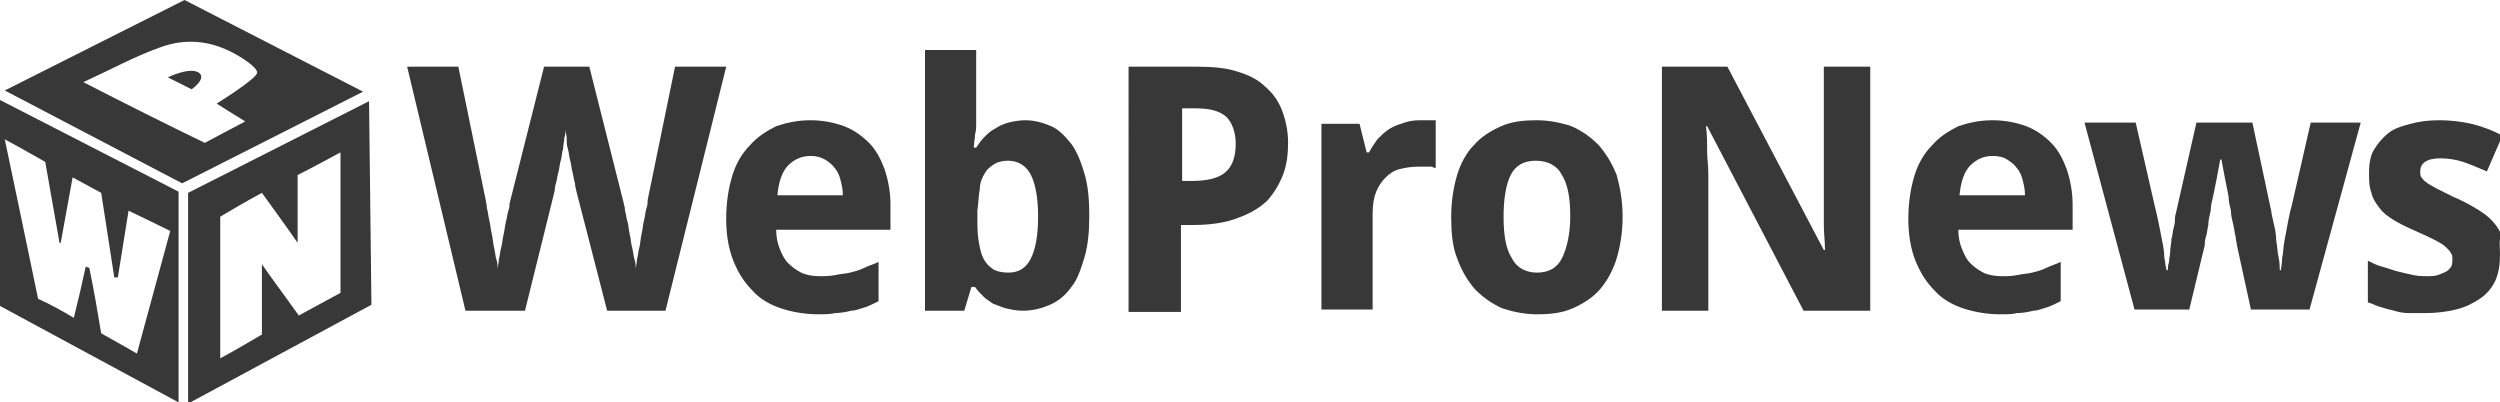
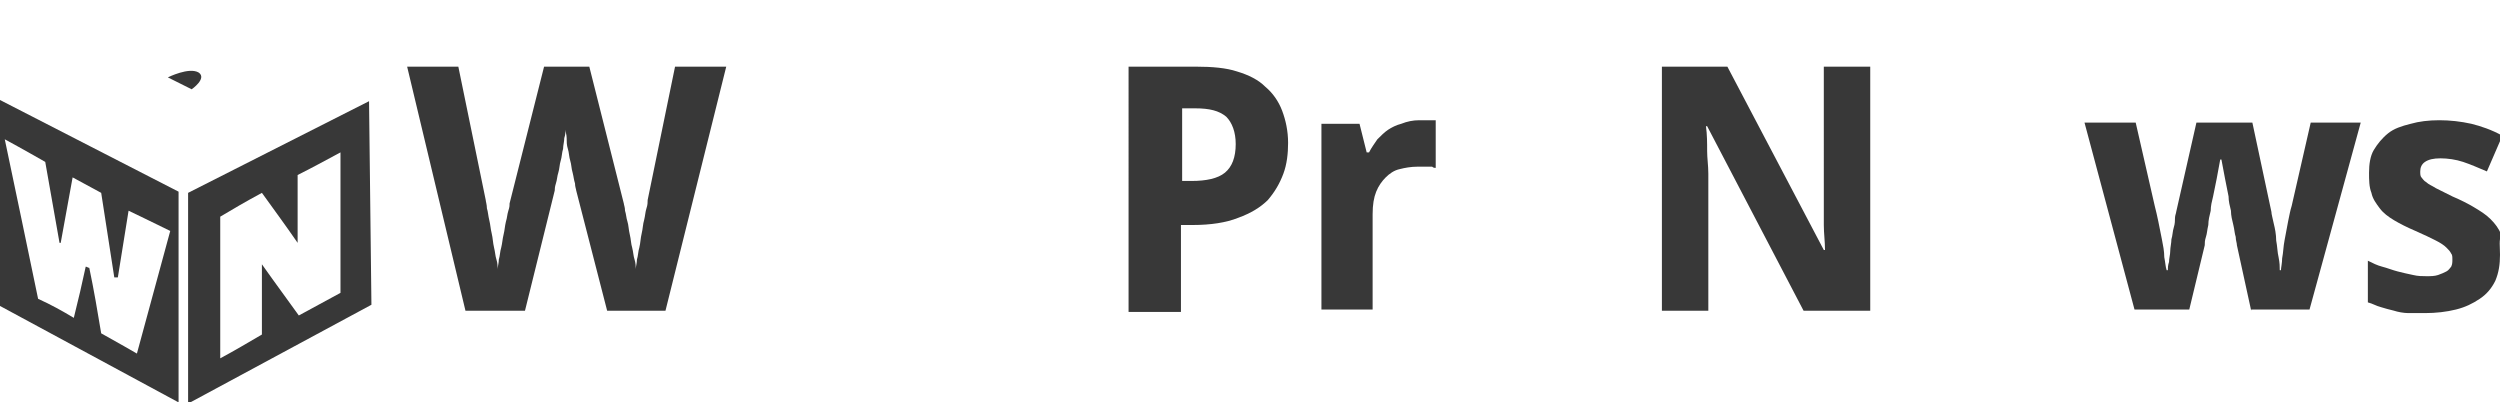
<svg xmlns="http://www.w3.org/2000/svg" version="1.1" id="Layer_1" x="0px" y="0px" viewBox="0 0 210 33.8" style="enable-background:new 0 0 210 33.8;" xml:space="preserve">
  <style type="text/css">
	.st0{fill:#383838;}
</style>
  <g>
    <path class="st0" d="M31,8.5l0.2,17.1l-15.4,8.3l0-17.7L31,8.5z M22,28.1c0-1.8,0-3.7,0-5.9c1.2,1.7,2.1,2.9,3.1,4.3   c1.3-0.7,2.4-1.3,3.5-1.9c0-3.9,0-7.7,0-11.8c-1.3,0.7-2.4,1.3-3.6,1.9c0,1.8,0,3.6,0,5.7c-1.1-1.6-2-2.8-3-4.2   c-1.3,0.7-2.5,1.4-3.5,2c0,4.1,0,7.9,0,11.9C19.8,29.4,20.8,28.8,22,28.1z" />
-     <path class="st0" d="M0.4,7.6L15.5,0l15,7.7l-15.2,7.7L0.4,7.6z M7,6.9c3.7,1.9,6.9,3.5,10.2,5.1c1.1-0.6,2.1-1.1,3.4-1.8   c-1-0.6-2.4-1.5-2.4-1.5s3.4-2.1,3.4-2.6s-1.5-1.4-2.1-1.7c-1.9-1-4-1.2-6.1-0.4C11.4,4.7,9.4,5.8,7,6.9z" />
    <g>
      <path class="st0" d="M15,16.1L0,8.4l0,17.3l15,8.1V16.1z M11.5,29.7c0,0-1.9-1.1-3-1.7c-0.3-1.8-0.6-3.6-1-5.5    c-0.1,0-0.2-0.1-0.3-0.1c-0.3,1.4-0.6,2.7-1,4.3c-1-0.6-1.9-1.1-3-1.6c-0.9-4.3-1.8-8.7-2.8-13.4c1.3,0.7,3.4,1.9,3.4,1.9L5,20.4    l0.1,0l1-5.5l2.4,1.3l1.1,7.1l0.3,0l0.9-5.6c0,0,2.5,1.2,3.5,1.7L11.5,29.7z" />
      <path class="st0" d="M6.1,11.4C6.1,11.4,6,11.4,6.1,11.4C6.1,11.4,6.1,11.4,6.1,11.4C6.1,11.4,6.1,11.4,6.1,11.4z" />
    </g>
    <path class="st0" d="M5.1,18.9c0-0.2-0.1-0.4-0.1-0.6C5,18.5,5.1,18.7,5.1,18.9z" />
    <path class="st0" d="M14.1,6.5c0,0,1.8-0.9,2.6-0.4c0.7,0.5-0.6,1.4-0.6,1.4L14.1,6.5z" />
    <g>
      <path class="st0" d="M55.9,26.1h-4.9L48.4,16c0-0.1-0.1-0.3-0.1-0.6c-0.1-0.3-0.1-0.5-0.2-0.9c-0.1-0.3-0.1-0.7-0.2-1    c-0.1-0.3-0.1-0.7-0.2-1c-0.1-0.3-0.1-0.6-0.1-0.9c0-0.3-0.1-0.5-0.1-0.7c0,0.2,0,0.4-0.1,0.7c0,0.3-0.1,0.6-0.1,0.9    c-0.1,0.3-0.1,0.7-0.2,1c-0.1,0.3-0.1,0.7-0.2,1c-0.1,0.3-0.1,0.6-0.2,0.9c-0.1,0.3-0.1,0.5-0.1,0.6l-2.5,10.1h-5L34.2,5.6h4.3    l2.3,11.2c0,0.1,0.1,0.4,0.1,0.7c0.1,0.3,0.1,0.6,0.2,1c0.1,0.4,0.1,0.7,0.2,1.1c0.1,0.4,0.1,0.8,0.2,1.2c0.1,0.4,0.1,0.7,0.2,1    c0.1,0.3,0.1,0.6,0.1,0.8c0-0.2,0.1-0.5,0.1-0.8c0.1-0.3,0.1-0.7,0.2-1c0.1-0.4,0.1-0.7,0.2-1.1c0.1-0.4,0.1-0.7,0.2-1.1    c0.1-0.3,0.1-0.6,0.2-0.9c0.1-0.3,0.1-0.4,0.1-0.6l2.9-11.5h3.8l2.9,11.5c0,0.1,0.1,0.3,0.1,0.6c0.1,0.3,0.1,0.6,0.2,0.9    c0.1,0.3,0.1,0.7,0.2,1.1c0.1,0.4,0.1,0.8,0.2,1.1c0.1,0.4,0.1,0.7,0.2,1c0.1,0.3,0.1,0.6,0.1,0.8c0-0.2,0.1-0.5,0.1-0.8    c0.1-0.3,0.1-0.7,0.2-1c0.1-0.4,0.1-0.8,0.2-1.2c0.1-0.4,0.1-0.8,0.2-1.1c0.1-0.4,0.1-0.7,0.2-1c0.1-0.3,0.1-0.5,0.1-0.7l2.3-11.2    h4.3L55.9,26.1z" />
-       <path class="st0" d="M68.7,26.4c-1.1,0-2.2-0.2-3.1-0.5c-0.9-0.3-1.8-0.8-2.4-1.5c-0.7-0.7-1.2-1.5-1.6-2.5    c-0.4-1-0.6-2.2-0.6-3.5c0-1.4,0.2-2.6,0.5-3.6c0.3-1,0.8-1.9,1.5-2.6c0.6-0.7,1.4-1.2,2.2-1.6c0.9-0.3,1.8-0.5,2.9-0.5    c1,0,2,0.2,2.8,0.5c0.8,0.3,1.5,0.8,2.1,1.4c0.6,0.6,1,1.4,1.3,2.2c0.3,0.9,0.5,1.9,0.5,3v2.1h-9.6c0,0.6,0.1,1.1,0.3,1.6    c0.2,0.5,0.4,0.9,0.7,1.2c0.3,0.3,0.7,0.6,1.1,0.8c0.4,0.2,1,0.3,1.5,0.3c0.5,0,0.9,0,1.4-0.1c0.4-0.1,0.8-0.1,1.2-0.2    c0.4-0.1,0.8-0.2,1.2-0.4c0.4-0.2,0.8-0.3,1.2-0.5v3.3c-0.4,0.2-0.8,0.4-1.1,0.5c-0.4,0.1-0.8,0.3-1.2,0.3    c-0.4,0.1-0.9,0.2-1.4,0.2C69.8,26.4,69.2,26.4,68.7,26.4z M68.1,13.1c-0.8,0-1.4,0.3-1.9,0.8c-0.5,0.5-0.8,1.4-0.9,2.5h5.5    c0-0.5-0.1-0.9-0.2-1.3c-0.1-0.4-0.3-0.8-0.5-1c-0.2-0.3-0.5-0.5-0.8-0.7C68.9,13.2,68.6,13.1,68.1,13.1z" />
-       <path class="st0" d="M86.1,10.1c0.8,0,1.5,0.2,2.2,0.5c0.7,0.3,1.2,0.9,1.7,1.5c0.5,0.7,0.8,1.5,1.1,2.5c0.3,1,0.4,2.2,0.4,3.5    c0,1.3-0.1,2.5-0.4,3.5c-0.3,1-0.6,1.9-1.1,2.5c-0.5,0.7-1.1,1.2-1.8,1.5c-0.7,0.3-1.4,0.5-2.3,0.5c-0.5,0-1-0.1-1.4-0.2    s-0.8-0.3-1.1-0.4c-0.3-0.2-0.6-0.4-0.8-0.6c-0.2-0.2-0.5-0.5-0.7-0.8h-0.3L81,26.1h-3.3V4.2H82v5.1c0,0.3,0,0.6,0,1    c0,0.4,0,0.7-0.1,1c0,0.4-0.1,0.7-0.1,1.1H82c0.2-0.3,0.4-0.6,0.7-0.9s0.5-0.5,0.9-0.7c0.3-0.2,0.7-0.4,1.1-0.5    C85.1,10.2,85.6,10.1,86.1,10.1z M84.7,13.5c-0.5,0-0.9,0.1-1.2,0.3c-0.3,0.2-0.6,0.4-0.8,0.8c-0.2,0.3-0.4,0.8-0.4,1.3    c-0.1,0.5-0.1,1.1-0.2,1.8v0.5c0,0.8,0,1.4,0.1,2c0.1,0.6,0.2,1.1,0.4,1.5c0.2,0.4,0.5,0.7,0.8,0.9c0.3,0.2,0.8,0.3,1.3,0.3    c0.9,0,1.5-0.4,1.9-1.2c0.4-0.8,0.6-2,0.6-3.5c0-1.5-0.2-2.7-0.6-3.5C86.2,13.9,85.5,13.5,84.7,13.5z" />
      <path class="st0" d="M108.2,12c0,0.9-0.1,1.8-0.4,2.6c-0.3,0.8-0.7,1.5-1.3,2.2c-0.6,0.6-1.4,1.1-2.5,1.5c-1,0.4-2.3,0.6-3.8,0.6    h-1v7.3h-4.4V5.6h5.7c1.3,0,2.5,0.1,3.4,0.4c1,0.3,1.8,0.7,2.4,1.3c0.6,0.5,1.1,1.2,1.4,2C108,10.1,108.2,11,108.2,12z M99.2,15.2    h0.9c1.2,0,2.2-0.2,2.8-0.7c0.6-0.5,0.9-1.3,0.9-2.4c0-1-0.3-1.8-0.8-2.3c-0.6-0.5-1.4-0.7-2.6-0.7h-1.1V15.2z" />
      <path class="st0" d="M119.2,10.1c0.1,0,0.2,0,0.4,0c0.1,0,0.3,0,0.4,0c0.1,0,0.2,0,0.4,0c0.1,0,0.2,0,0.2,0v4    c-0.1,0-0.2,0-0.3-0.1c-0.1,0-0.3,0-0.4,0c-0.1,0-0.3,0-0.4,0c-0.1,0-0.3,0-0.4,0c-0.6,0-1.1,0.1-1.5,0.2    c-0.5,0.1-0.9,0.4-1.2,0.7c-0.3,0.3-0.6,0.7-0.8,1.2c-0.2,0.5-0.3,1.1-0.3,1.9v8H111V10.4h3.2l0.6,2.4h0.2    c0.2-0.4,0.5-0.8,0.7-1.1c0.3-0.3,0.6-0.6,0.9-0.8c0.3-0.2,0.7-0.4,1.1-0.5C118.2,10.2,118.7,10.1,119.2,10.1z" />
-       <path class="st0" d="M136.3,18.2c0,1.3-0.2,2.5-0.5,3.5c-0.3,1-0.8,1.9-1.4,2.6c-0.6,0.7-1.4,1.2-2.3,1.6c-0.9,0.4-1.9,0.5-3,0.5    c-1,0-2-0.2-2.9-0.5c-0.9-0.4-1.6-0.9-2.3-1.6c-0.6-0.7-1.1-1.5-1.5-2.6c-0.4-1-0.5-2.2-0.5-3.5c0-1.3,0.2-2.5,0.5-3.5    c0.3-1,0.8-1.9,1.4-2.5c0.6-0.7,1.4-1.2,2.3-1.6c0.9-0.4,1.9-0.5,3-0.5c1,0,2,0.2,2.9,0.5c0.9,0.4,1.6,0.9,2.3,1.6    c0.6,0.7,1.1,1.5,1.5,2.5C136.1,15.8,136.3,16.9,136.3,18.2z M126.3,18.2c0,1.6,0.2,2.7,0.7,3.5c0.4,0.8,1.2,1.2,2.1,1.2    c1,0,1.7-0.4,2.1-1.2s0.7-2,0.7-3.5c0-1.6-0.2-2.7-0.7-3.5c-0.4-0.8-1.2-1.2-2.2-1.2c-1,0-1.7,0.4-2.1,1.2    C126.5,15.5,126.3,16.7,126.3,18.2z" />
      <path class="st0" d="M157,26.1h-5.5l-8.1-15.5h-0.1c0.1,0.7,0.1,1.4,0.1,2.1c0,0.6,0.1,1.2,0.1,1.9c0,0.7,0,1.3,0,1.8v9.7h-3.9    V5.6h5.5l8.1,15.4h0.1c0-0.7-0.1-1.4-0.1-2.1c0-0.3,0-0.6,0-0.9c0-0.3,0-0.6,0-0.9c0-0.3,0-0.6,0-0.9c0-0.3,0-0.6,0-0.8V5.6h3.9    V26.1z" />
-       <path class="st0" d="M168,26.4c-1.1,0-2.2-0.2-3.1-0.5c-0.9-0.3-1.8-0.8-2.4-1.5c-0.7-0.7-1.2-1.5-1.6-2.5c-0.4-1-0.6-2.2-0.6-3.5    c0-1.4,0.2-2.6,0.5-3.6c0.3-1,0.8-1.9,1.5-2.6c0.6-0.7,1.4-1.2,2.2-1.6c0.9-0.3,1.8-0.5,2.9-0.5c1,0,2,0.2,2.8,0.5    c0.8,0.3,1.5,0.8,2.1,1.4c0.6,0.6,1,1.4,1.3,2.2c0.3,0.9,0.5,1.9,0.5,3v2.1h-9.6c0,0.6,0.1,1.1,0.3,1.6c0.2,0.5,0.4,0.9,0.7,1.2    c0.3,0.3,0.7,0.6,1.1,0.8c0.4,0.2,1,0.3,1.5,0.3c0.5,0,0.9,0,1.4-0.1c0.4-0.1,0.8-0.1,1.2-0.2c0.4-0.1,0.8-0.2,1.2-0.4    c0.4-0.2,0.8-0.3,1.2-0.5v3.3c-0.4,0.2-0.8,0.4-1.1,0.5c-0.4,0.1-0.8,0.3-1.2,0.3c-0.4,0.1-0.9,0.2-1.4,0.2    C169.1,26.4,168.6,26.4,168,26.4z M167.4,13.1c-0.8,0-1.4,0.3-1.9,0.8c-0.5,0.5-0.8,1.4-0.9,2.5h5.5c0-0.5-0.1-0.9-0.2-1.3    c-0.1-0.4-0.3-0.8-0.5-1c-0.2-0.3-0.5-0.5-0.8-0.7C168.3,13.2,167.9,13.1,167.4,13.1z" />
      <path class="st0" d="M189.1,26.1l-1.2-5.5c0-0.2-0.1-0.4-0.1-0.7c-0.1-0.3-0.1-0.6-0.2-1c-0.1-0.4-0.2-0.8-0.2-1.2    c-0.1-0.4-0.2-0.8-0.2-1.2c-0.2-1-0.4-2-0.6-3.1h-0.1c-0.2,1.1-0.4,2.2-0.6,3.1c-0.1,0.4-0.2,0.8-0.2,1.2    c-0.1,0.4-0.2,0.8-0.2,1.2c-0.1,0.4-0.1,0.7-0.2,1c-0.1,0.3-0.1,0.5-0.1,0.7l-1.3,5.4h-4.6l-4.2-15.7h4.3l1.6,7    c0.1,0.4,0.2,0.8,0.3,1.3c0.1,0.5,0.2,1,0.3,1.5c0.1,0.5,0.2,1,0.2,1.5c0.1,0.5,0.1,0.8,0.2,1.1h0.1c0-0.2,0-0.4,0.1-0.7    c0-0.3,0.1-0.6,0.1-0.9c0-0.3,0.1-0.7,0.1-1c0.1-0.3,0.1-0.7,0.2-1c0.1-0.3,0.1-0.6,0.1-0.8c0-0.2,0.1-0.4,0.1-0.5l1.7-7.5h4.7    l1.6,7.5c0,0.2,0.1,0.5,0.2,1c0.1,0.4,0.2,0.9,0.2,1.4c0.1,0.5,0.1,1,0.2,1.4c0.1,0.5,0.1,0.8,0.1,1.1h0.1c0-0.2,0.1-0.6,0.1-1    c0.1-0.5,0.1-1,0.2-1.5c0.1-0.5,0.2-1.1,0.3-1.6c0.1-0.5,0.2-1,0.3-1.3l1.6-7h4.2l-4.3,15.7H189.1z" />
      <path class="st0" d="M210,21.4c0,0.8-0.1,1.5-0.4,2.2c-0.3,0.6-0.7,1.1-1.3,1.5c-0.6,0.4-1.2,0.7-2,0.9c-0.8,0.2-1.7,0.3-2.6,0.3    c-0.5,0-1,0-1.4,0c-0.4,0-0.9-0.1-1.2-0.2c-0.4-0.1-0.8-0.2-1.1-0.3c-0.4-0.1-0.7-0.3-1.1-0.4v-3.5c0.4,0.2,0.8,0.4,1.2,0.5    s0.9,0.3,1.3,0.4c0.4,0.1,0.8,0.2,1.3,0.3c0.4,0.1,0.8,0.1,1.1,0.1c0.4,0,0.7,0,1-0.1c0.3-0.1,0.5-0.2,0.7-0.3    c0.2-0.1,0.3-0.3,0.4-0.4c0.1-0.2,0.1-0.4,0.1-0.6c0-0.2,0-0.4-0.1-0.5c-0.1-0.2-0.2-0.3-0.4-0.5c-0.2-0.2-0.5-0.4-0.9-0.6    c-0.4-0.2-1-0.5-1.7-0.8c-0.7-0.3-1.3-0.6-1.8-0.9c-0.5-0.3-0.9-0.6-1.2-1c-0.3-0.4-0.6-0.8-0.7-1.3c-0.2-0.5-0.2-1.1-0.2-1.7    c0-0.7,0.1-1.4,0.4-1.9s0.7-1,1.2-1.4c0.5-0.4,1.1-0.6,1.9-0.8c0.7-0.2,1.5-0.3,2.4-0.3c0.9,0,1.8,0.1,2.7,0.3    c0.8,0.2,1.7,0.5,2.6,1l-1.3,3c-0.7-0.3-1.4-0.6-2-0.8c-0.6-0.2-1.3-0.3-1.9-0.3c-0.6,0-1,0.1-1.3,0.3c-0.3,0.2-0.4,0.5-0.4,0.8    c0,0.2,0,0.4,0.1,0.5c0.1,0.1,0.2,0.3,0.4,0.4c0.2,0.2,0.5,0.3,0.8,0.5c0.4,0.2,0.8,0.4,1.4,0.7c0.7,0.3,1.3,0.6,1.8,0.9    c0.5,0.3,1,0.6,1.4,1c0.4,0.4,0.7,0.8,0.9,1.3C209.9,20.2,210,20.7,210,21.4z" />
    </g>
  </g>
</svg>